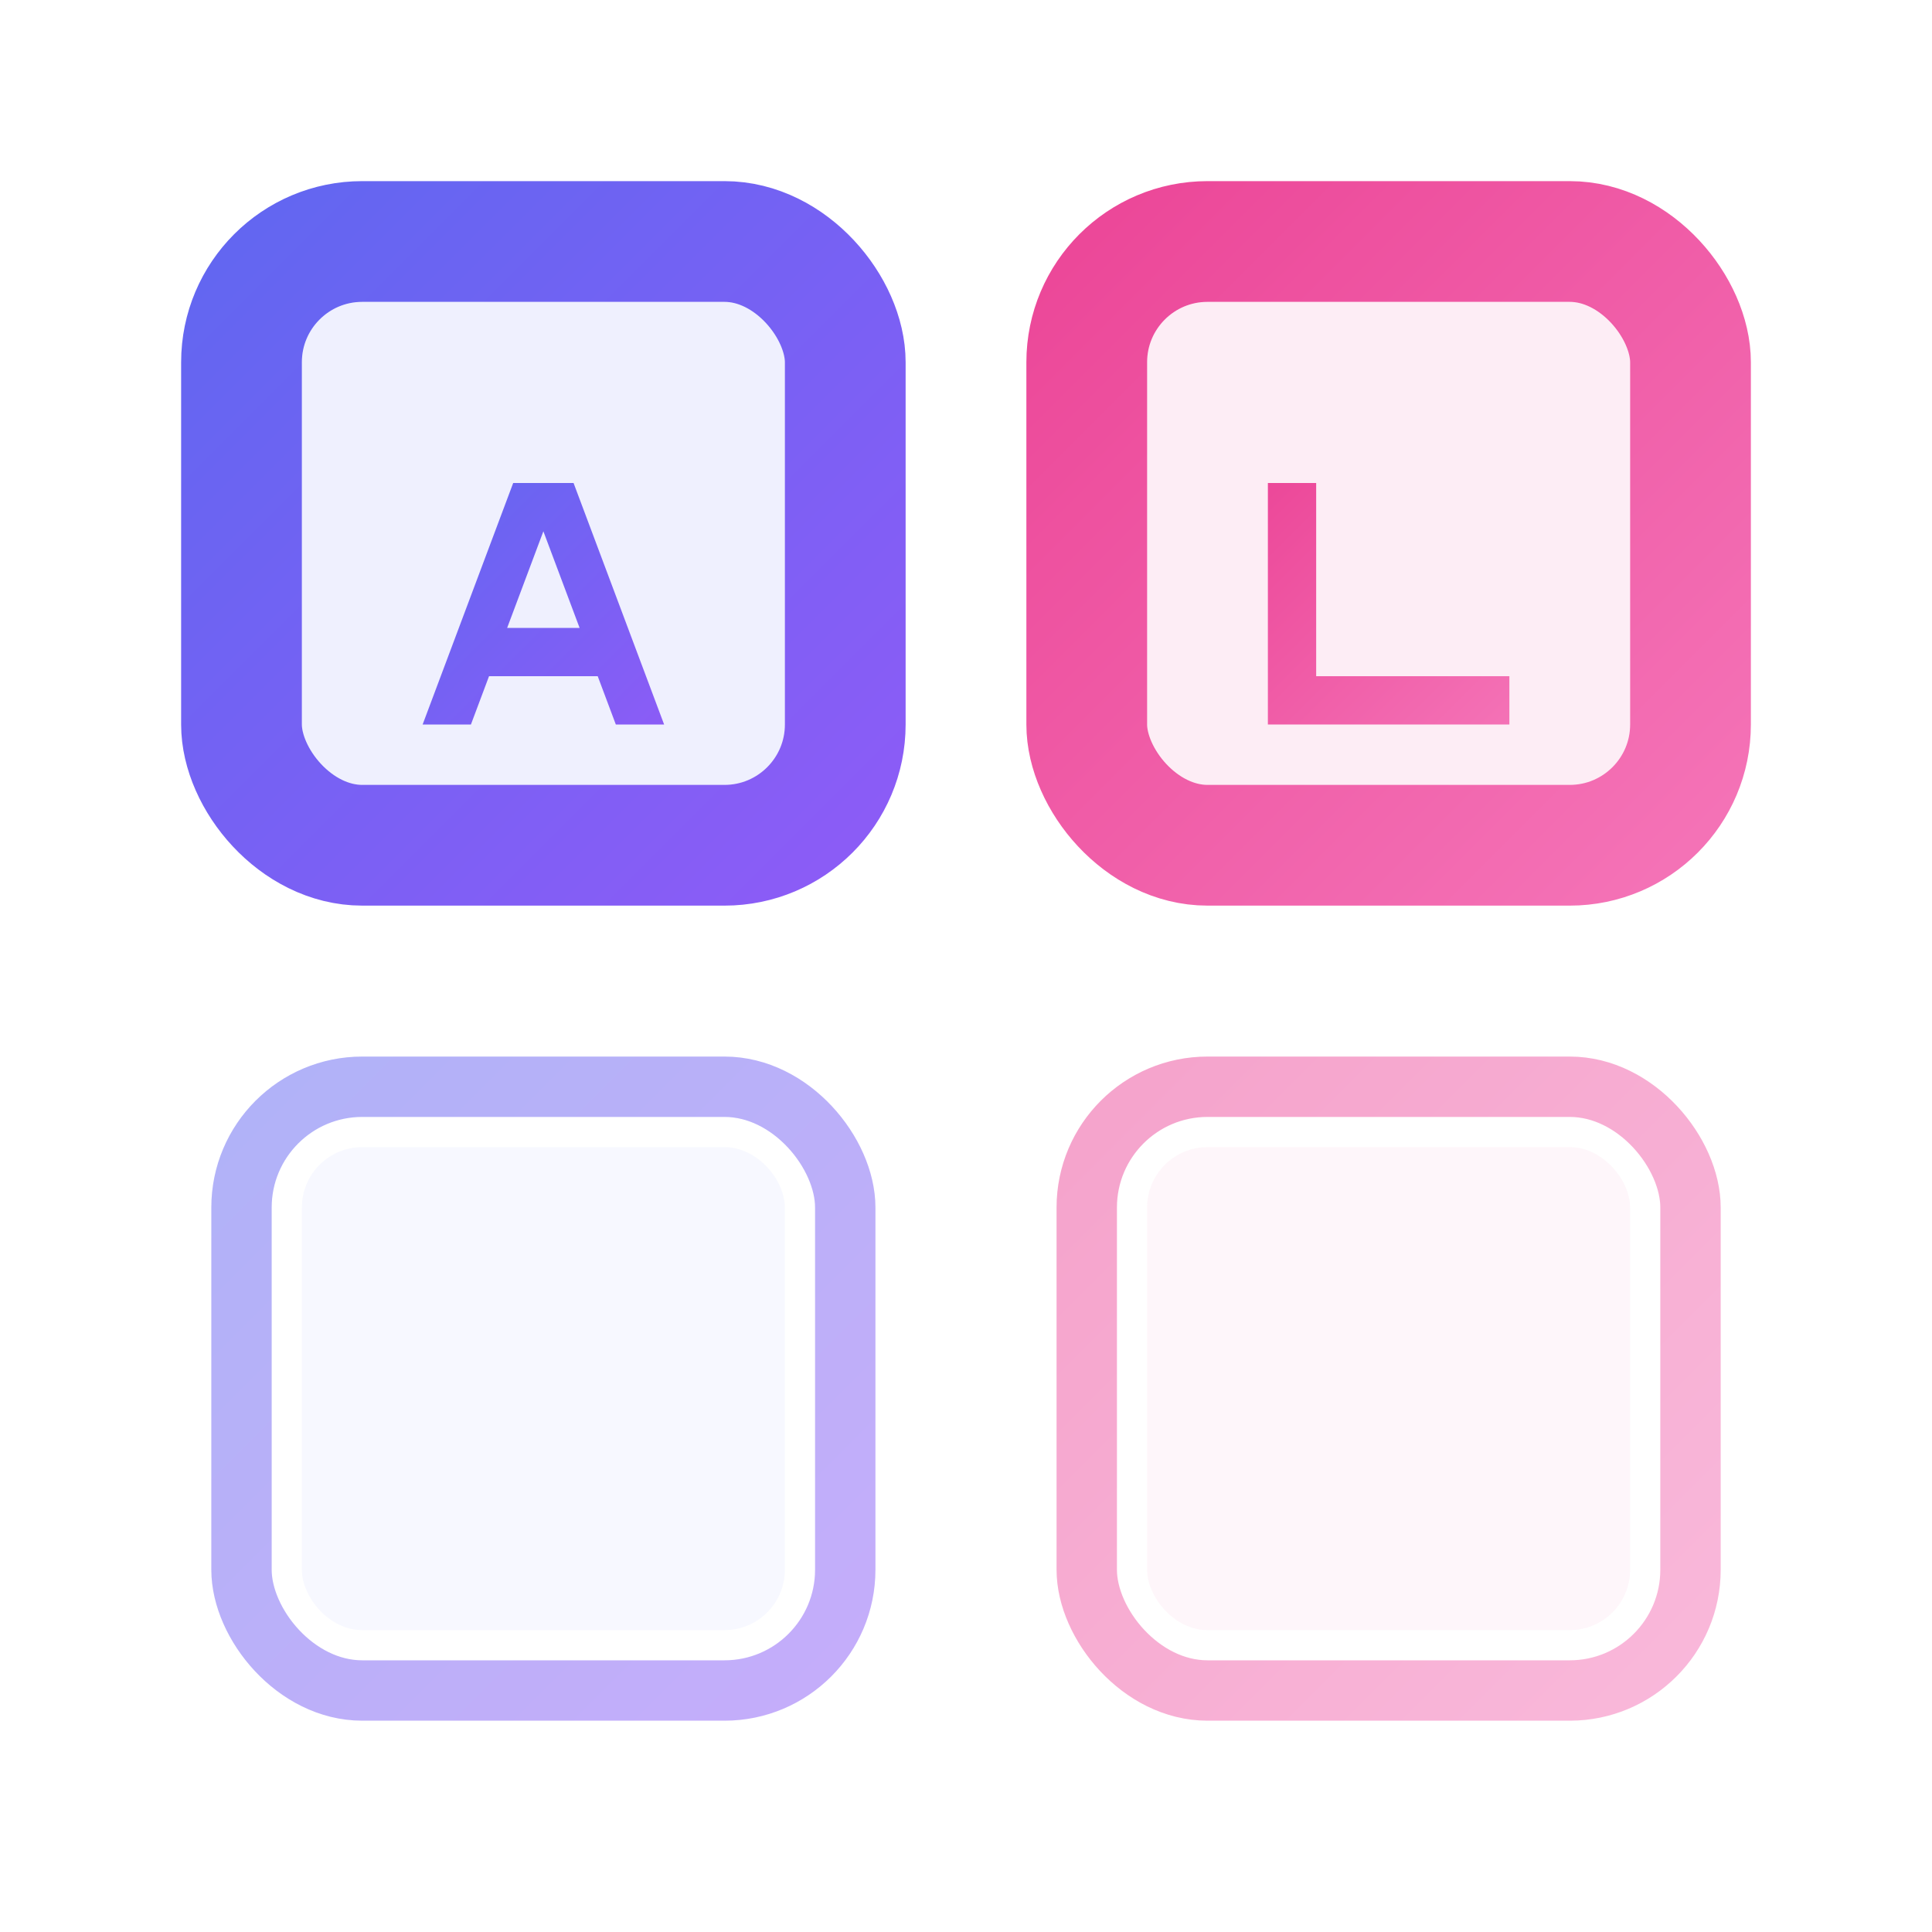
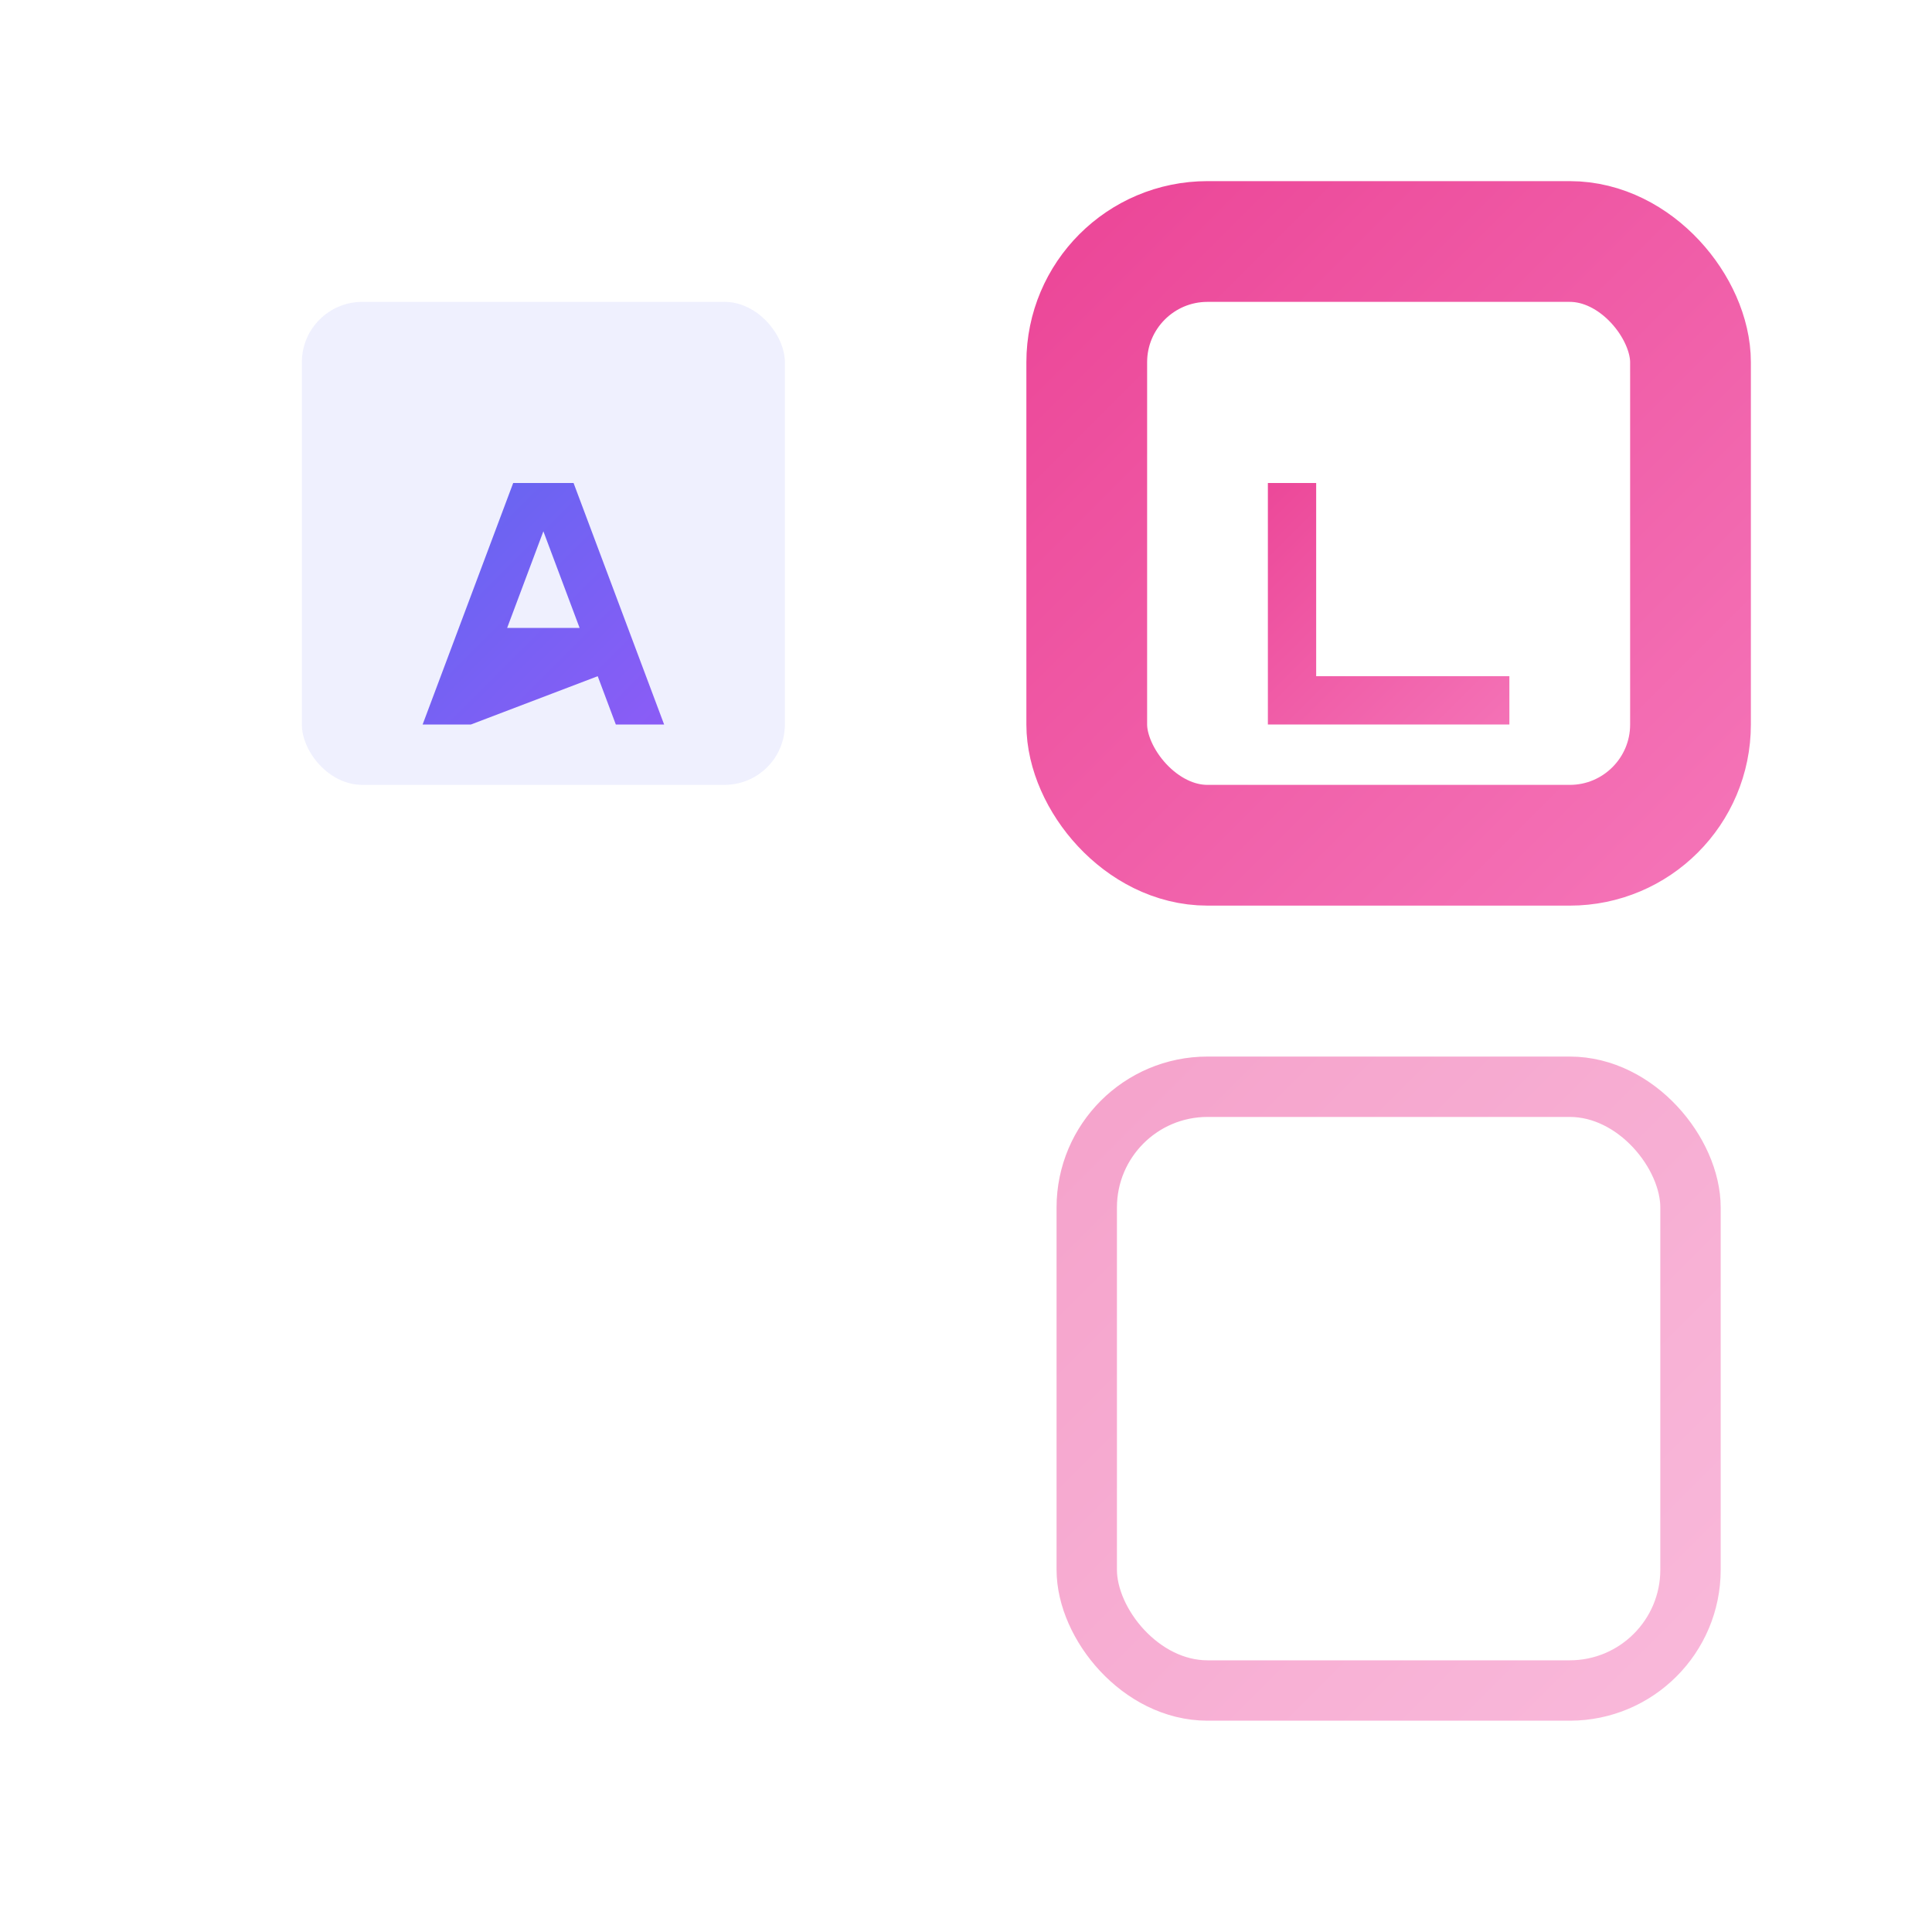
<svg xmlns="http://www.w3.org/2000/svg" viewBox="0 0 32 32" width="32" height="32">
  <defs>
    <linearGradient id="axiGradient" x1="0%" y1="0%" x2="100%" y2="100%">
      <stop offset="0%" style="stop-color:#6366f1;stop-opacity:1" />
      <stop offset="100%" style="stop-color:#8b5cf6;stop-opacity:1" />
    </linearGradient>
    <linearGradient id="logicGradient" x1="0%" y1="0%" x2="100%" y2="100%">
      <stop offset="0%" style="stop-color:#ec4899;stop-opacity:1" />
      <stop offset="100%" style="stop-color:#f472b6;stop-opacity:1" />
    </linearGradient>
  </defs>
-   <rect x="4" y="4" width="10" height="10" rx="2" fill="none" stroke="url(#axiGradient)" stroke-width="2" />
  <rect x="5" y="5" width="8" height="8" rx="1" fill="rgba(99, 102, 241, 0.1)" />
  <rect x="18" y="4" width="10" height="10" rx="2" fill="none" stroke="url(#logicGradient)" stroke-width="2" />
-   <rect x="19" y="5" width="8" height="8" rx="1" fill="rgba(236, 72, 153, 0.1)" />
-   <rect x="4" y="18" width="10" height="10" rx="2" fill="none" stroke="url(#axiGradient)" stroke-width="1" opacity="0.5" />
-   <rect x="5" y="19" width="8" height="8" rx="1" fill="rgba(99, 102, 241, 0.05)" />
  <rect x="18" y="18" width="10" height="10" rx="2" fill="none" stroke="url(#logicGradient)" stroke-width="1" opacity="0.5" />
-   <rect x="19" y="19" width="8" height="8" rx="1" fill="rgba(236, 72, 153, 0.05)" />
-   <path d="M7 12 L8.5 8 L9.5 8 L11 12 L10.2 12 L9.9 11.2 L8.1 11.2 L7.8 12 Z M8.4 10.4 L9.6 10.4 L9 8.8 Z" fill="url(#axiGradient)" font-weight="bold" />
+   <path d="M7 12 L8.5 8 L9.5 8 L11 12 L10.2 12 L9.9 11.2 L7.8 12 Z M8.4 10.4 L9.6 10.4 L9 8.8 Z" fill="url(#axiGradient)" font-weight="bold" />
  <path d="M21 8 L21.8 8 L21.8 11.2 L25 11.2 L25 12 L21 12 Z" fill="url(#logicGradient)" font-weight="bold" />
</svg>